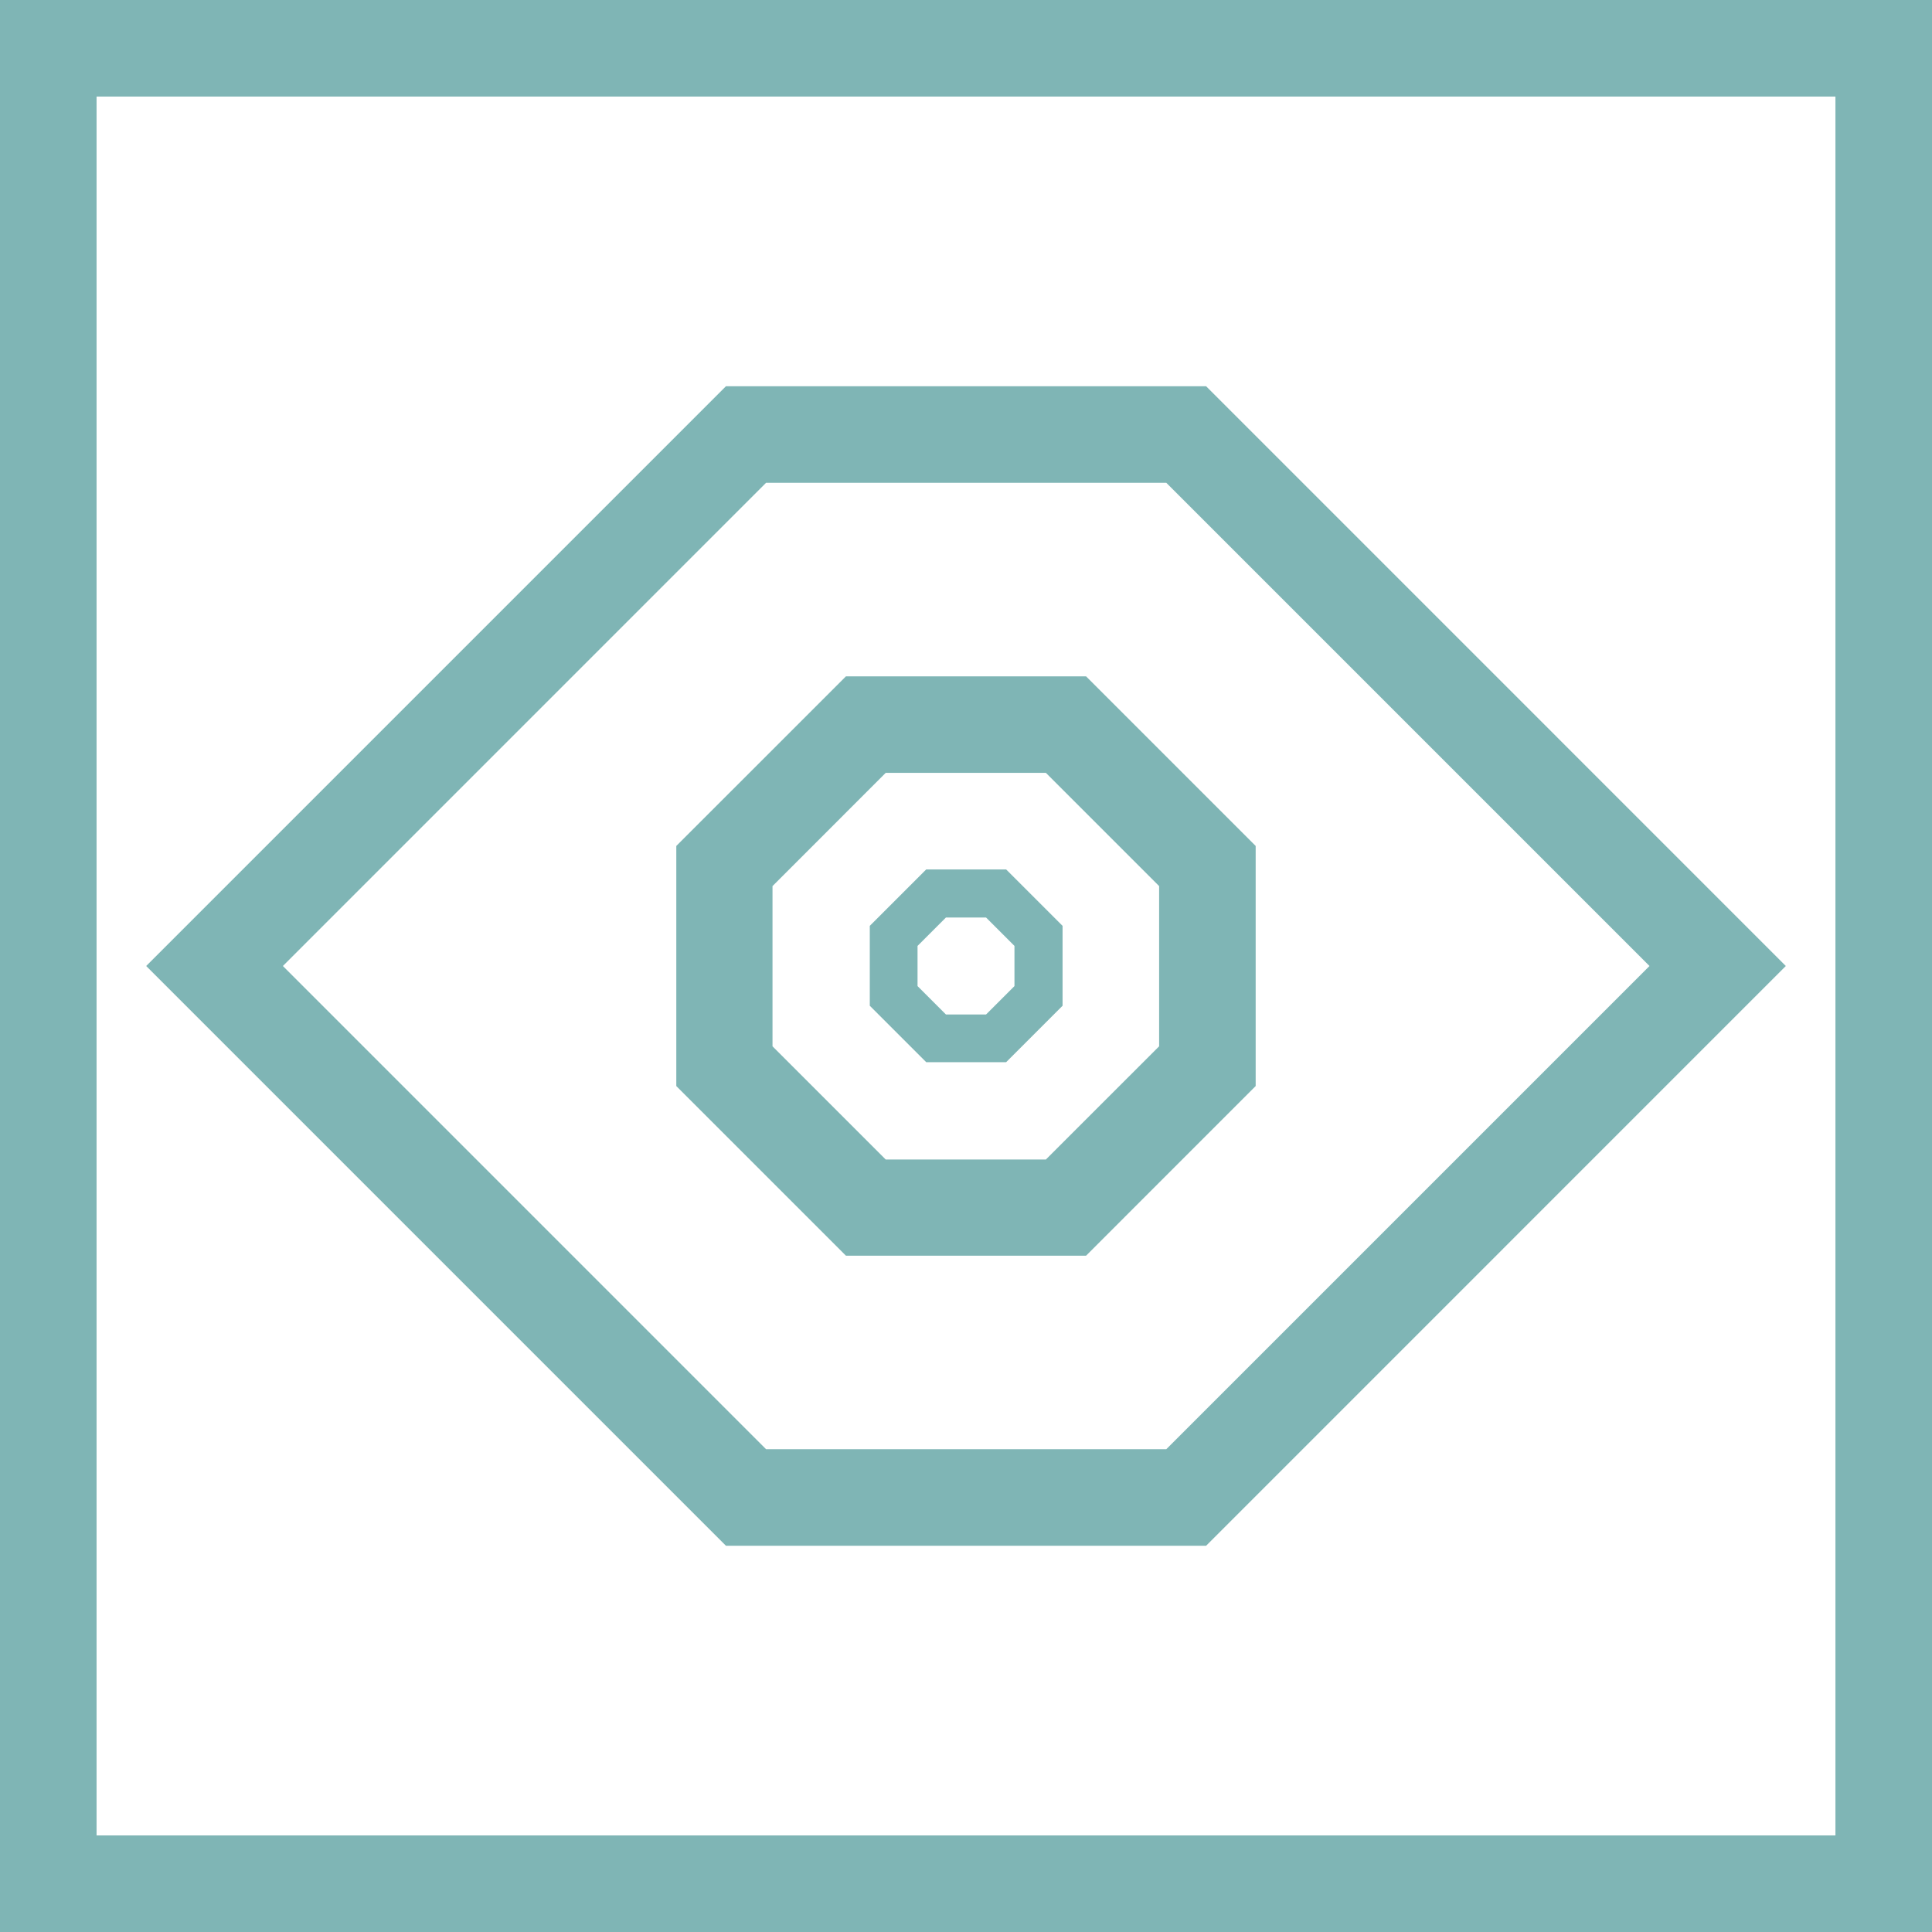
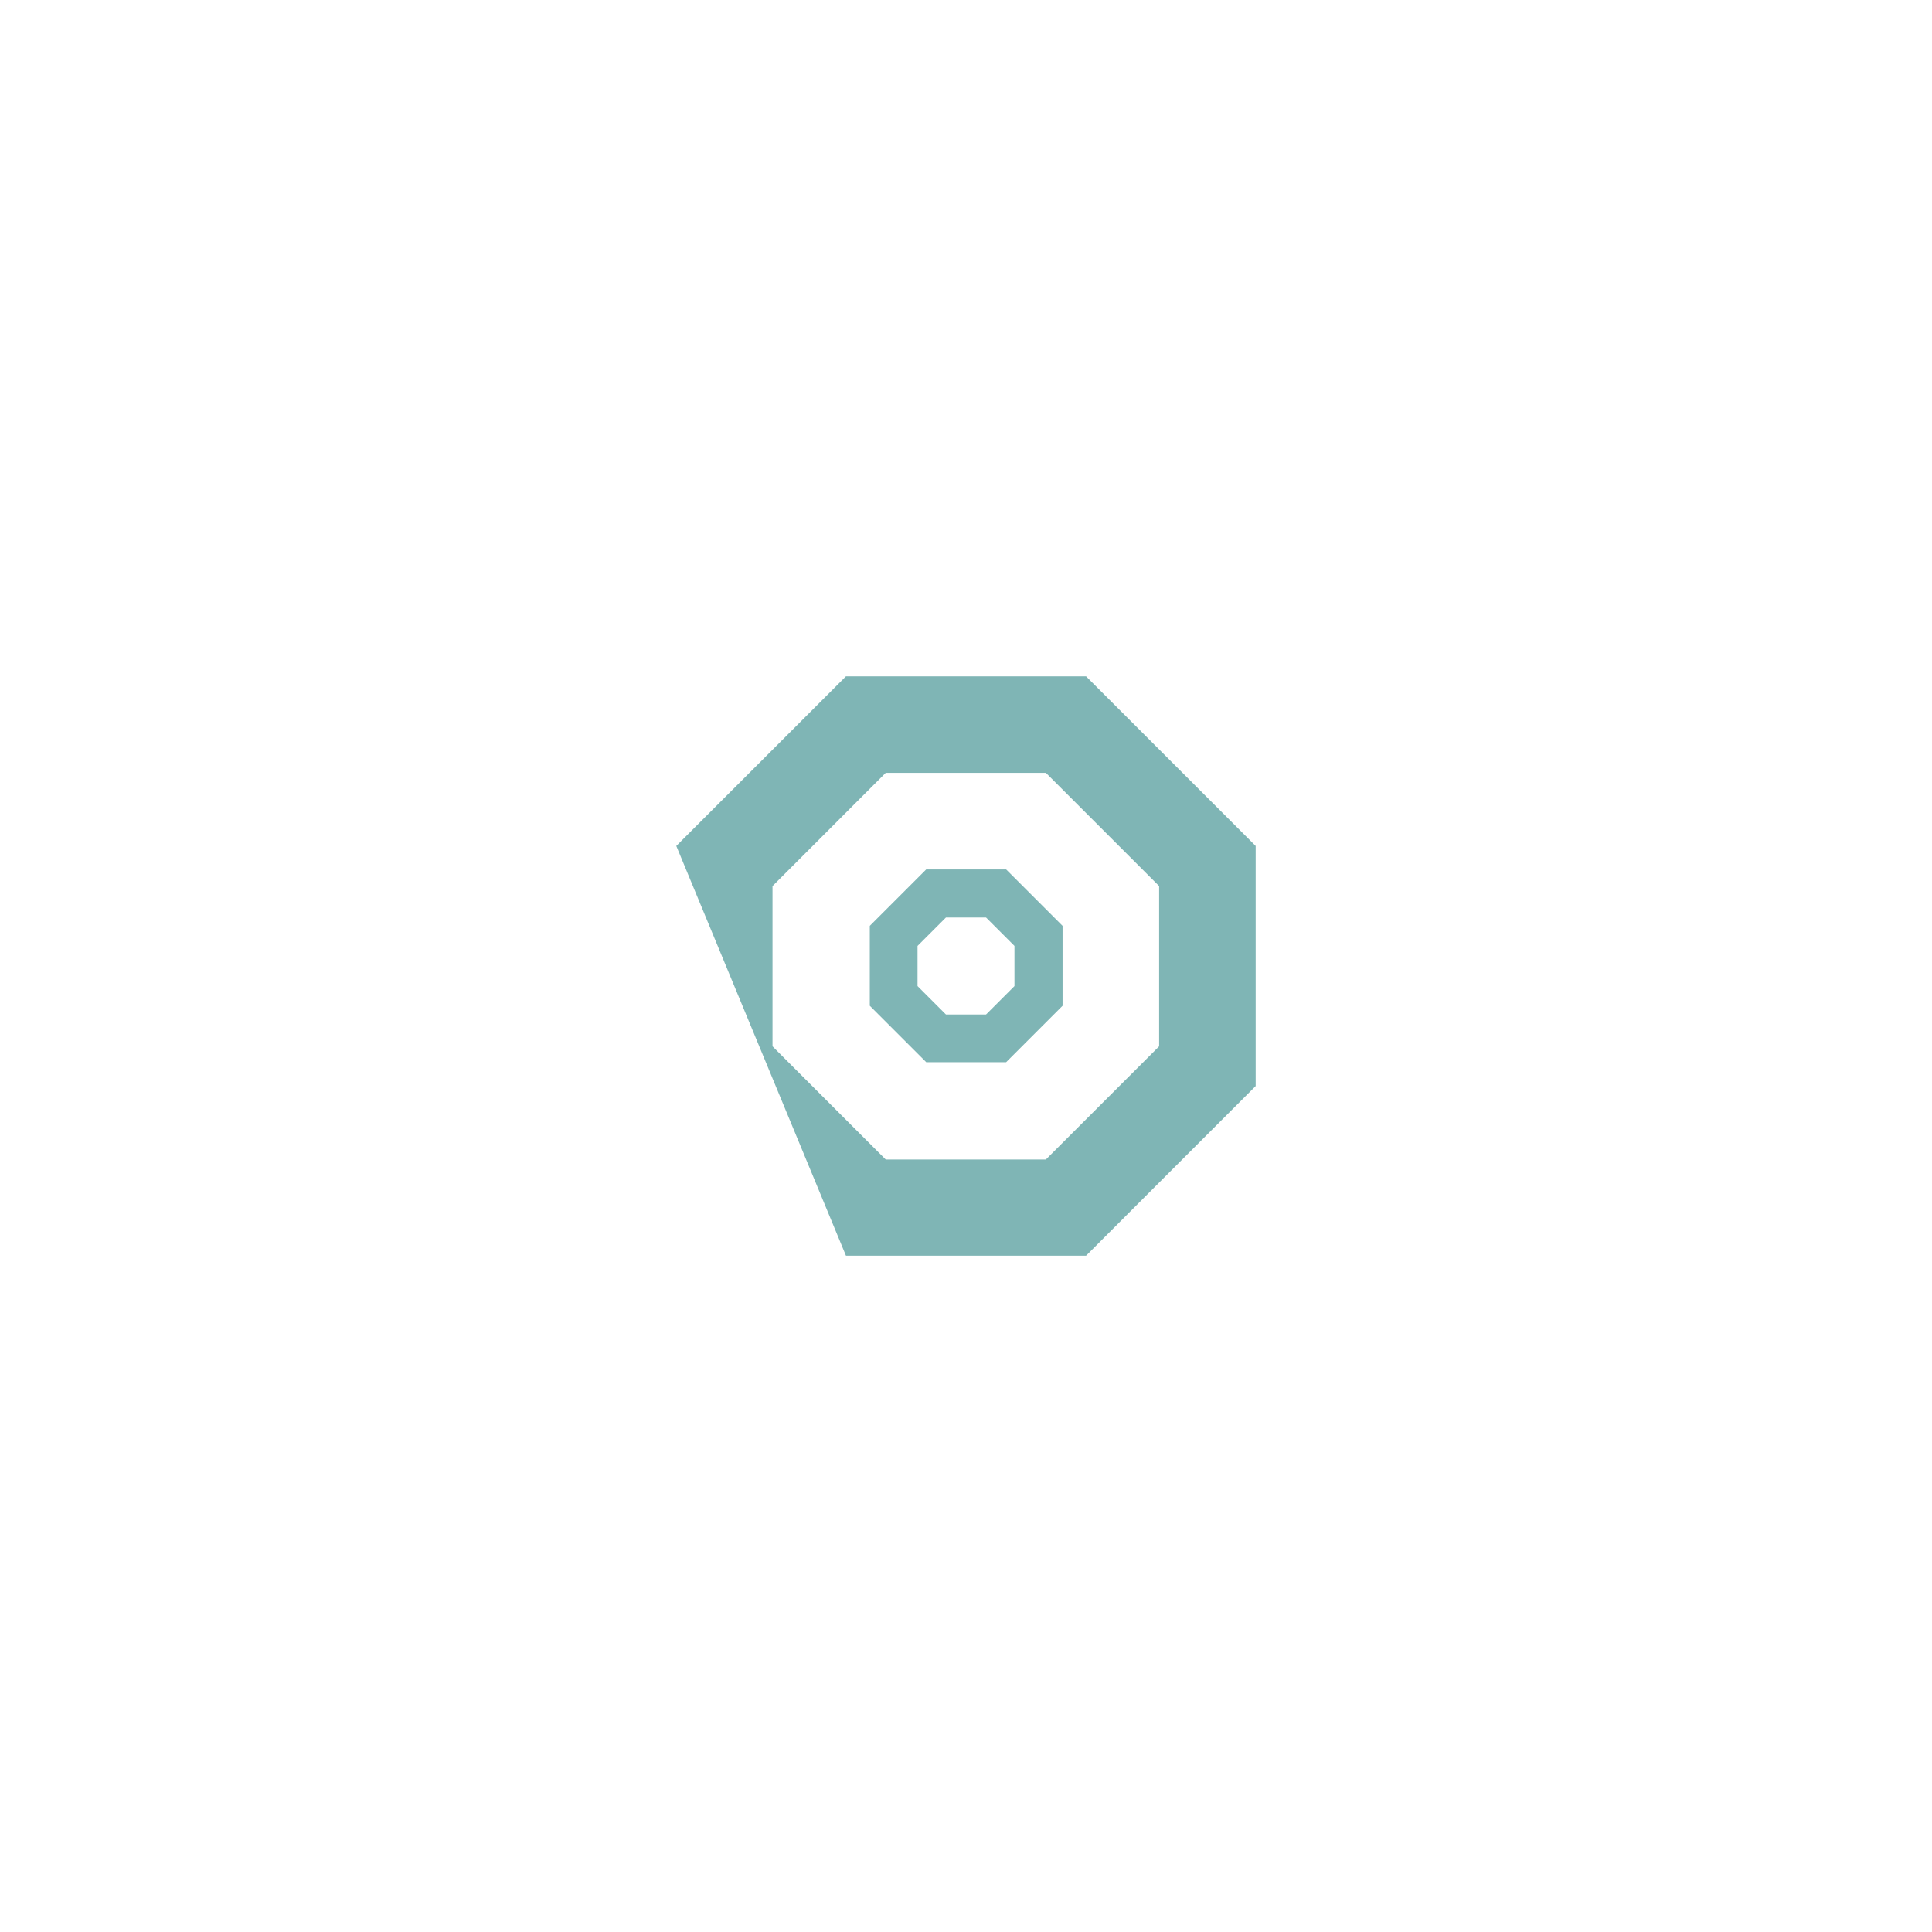
<svg xmlns="http://www.w3.org/2000/svg" width="59" height="59" viewBox="0 0 59 59" fill="none">
  <g clip-path="url(#clip0_782_250)">
-     <path d="M0 0V59H59V0H0ZM56.051 56.051H2.949V2.949H56.051V56.051Z" fill="#7FB5B5" />
    <path d="M28.285 26.551L26.562 28.274V30.714L28.285 32.437H30.726L32.449 30.714V28.274L30.726 26.551H28.285ZM30.98 30.113L30.113 30.98H28.887L28.02 30.113V28.887L28.887 28.02H30.113L30.98 28.887V30.113Z" fill="#7FB5B5" />
-     <path d="M33.166 20.654H25.834L20.653 25.834V33.166L25.834 38.347H33.166L38.346 33.166V25.834L33.166 20.654ZM35.398 31.952L31.94 35.409H27.048L23.591 31.952V27.06L27.048 23.602H31.94L35.398 27.06V31.952Z" fill="#7FB5B5" />
-     <path d="M36.832 11.795H22.169L4.464 29.5L22.169 47.205H36.832L54.536 29.5L36.832 11.795ZM35.617 44.256H23.394L8.639 29.5L23.394 14.744H35.617L50.373 29.5L35.617 44.256Z" fill="#7FB5B5" />
+     <path d="M33.166 20.654H25.834L20.653 25.834L25.834 38.347H33.166L38.346 33.166V25.834L33.166 20.654ZM35.398 31.952L31.94 35.409H27.048L23.591 31.952V27.06L27.048 23.602H31.94L35.398 27.06V31.952Z" fill="#7FB5B5" />
  </g>
  <defs>
    <clipPath id="clip0_782_250">
      <rect width="59" height="59" fill="white" />
    </clipPath>
  </defs>
</svg>